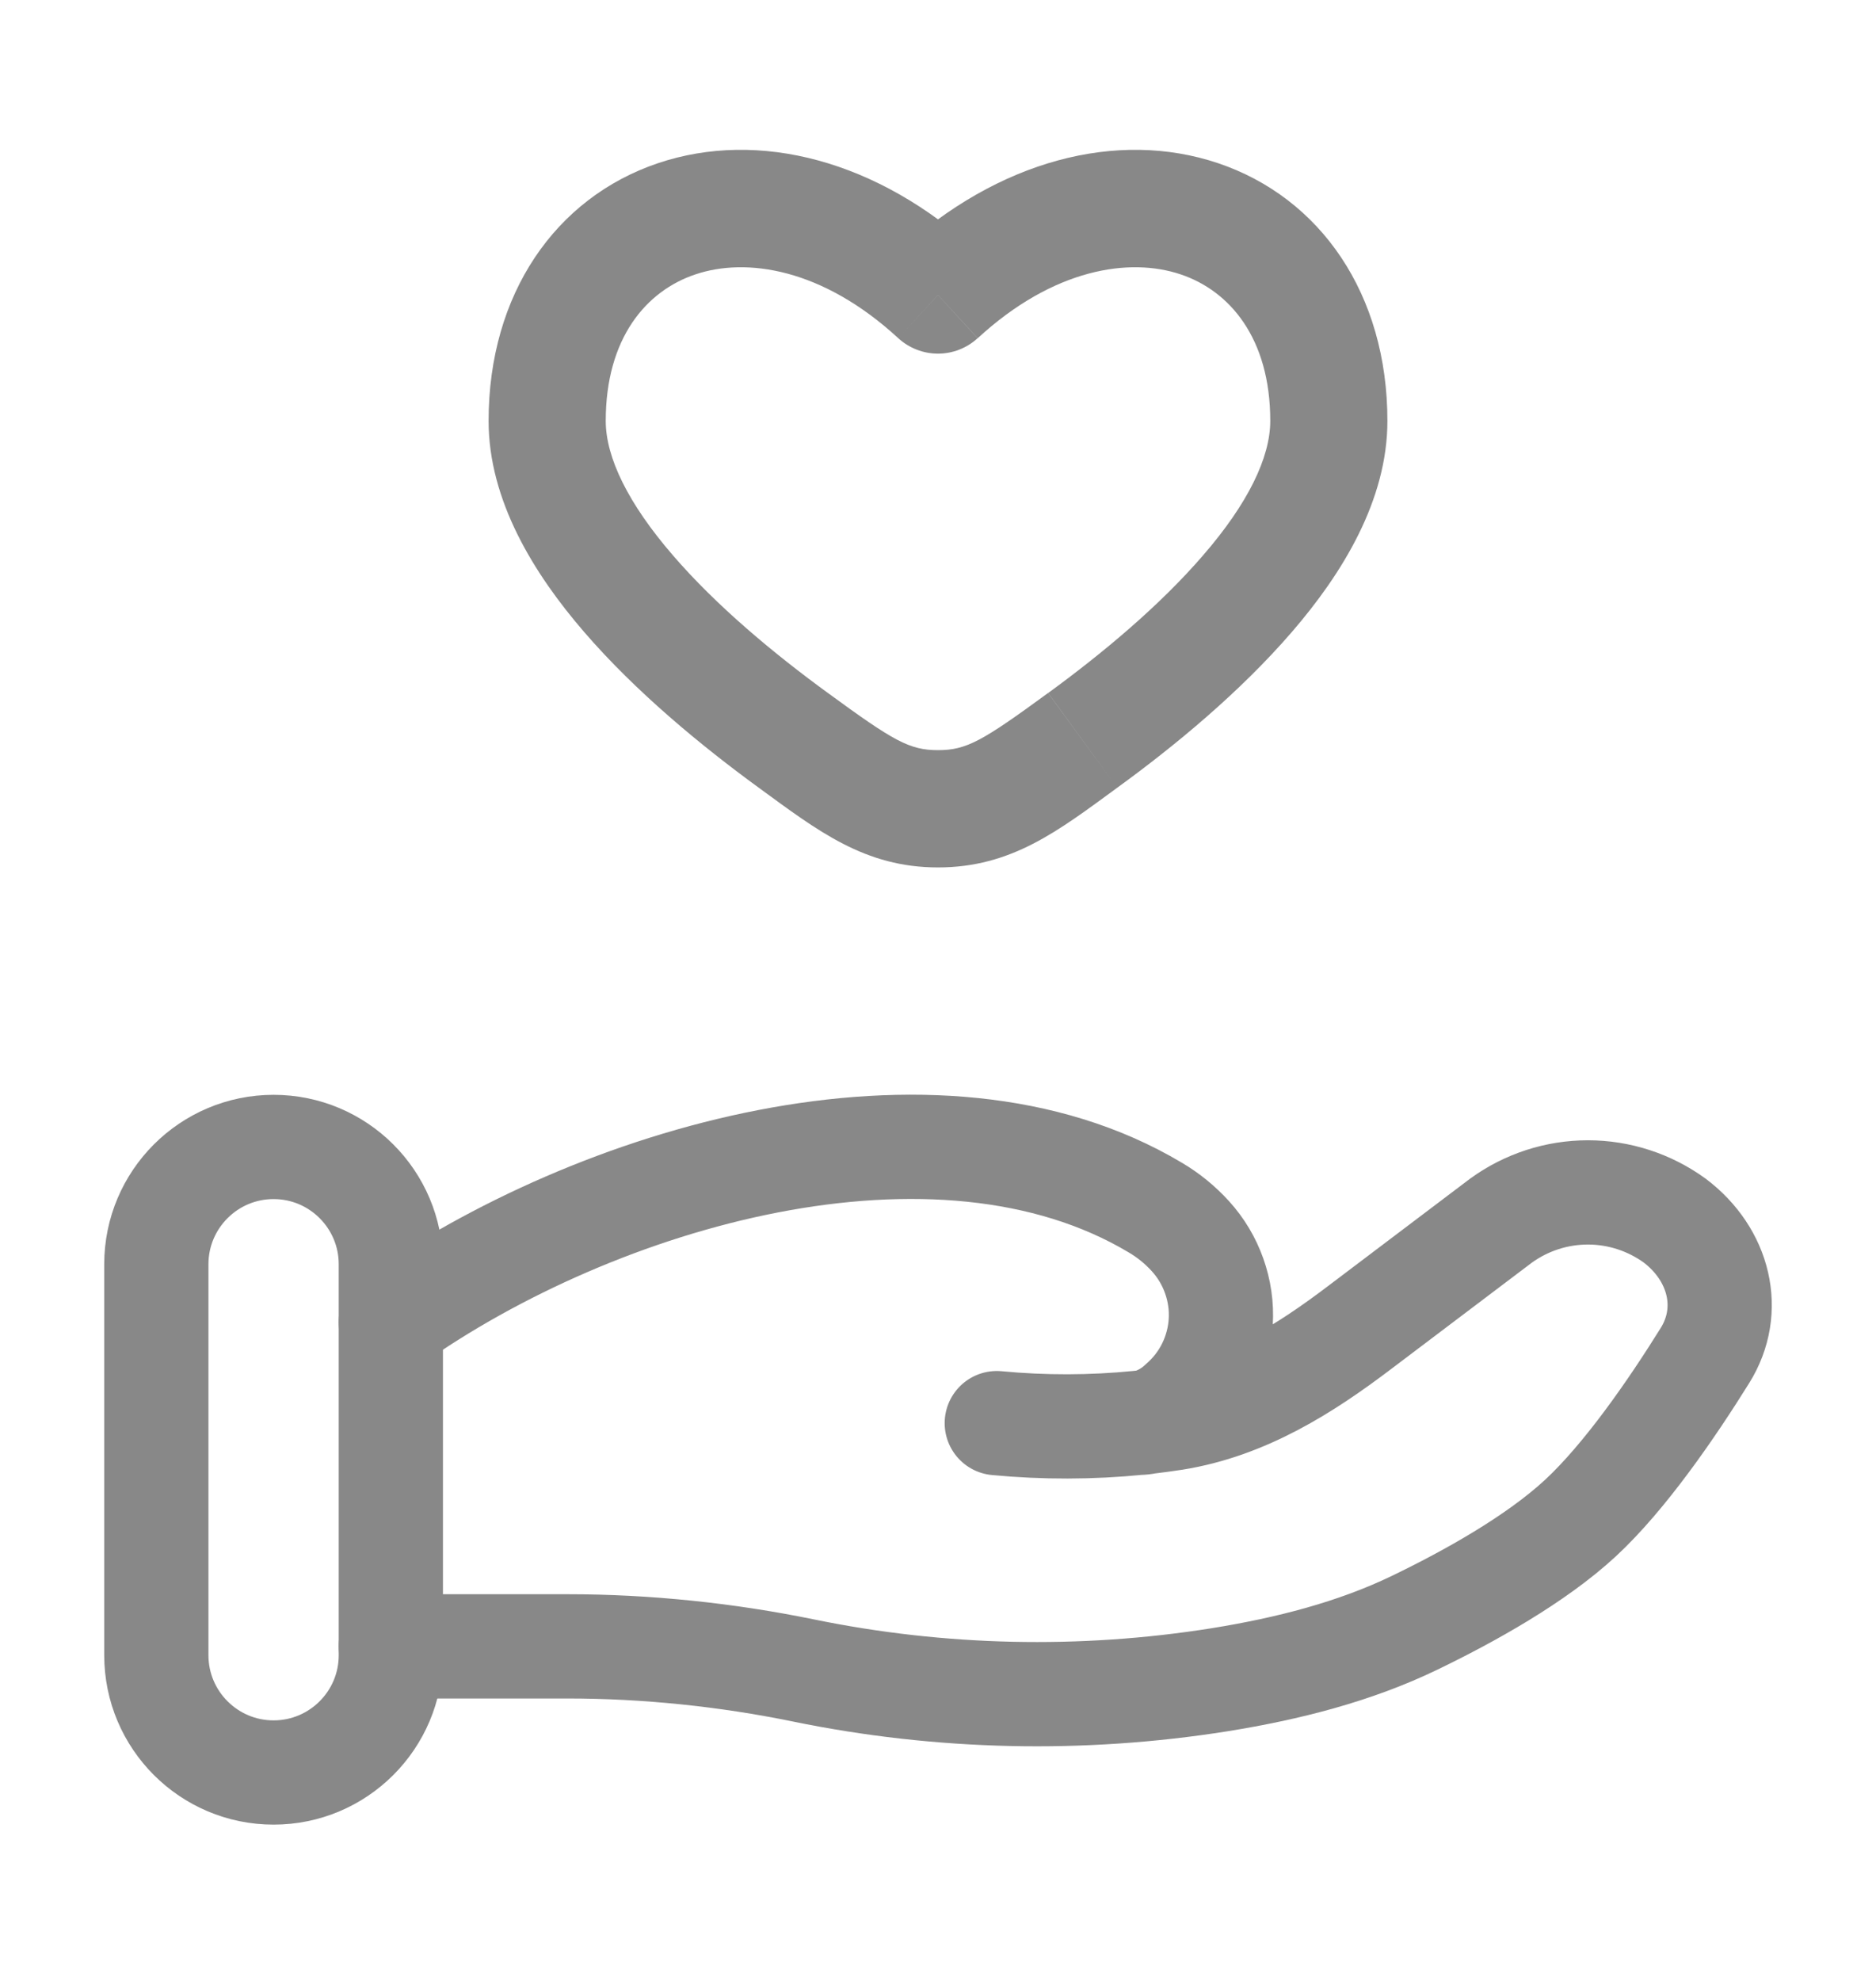
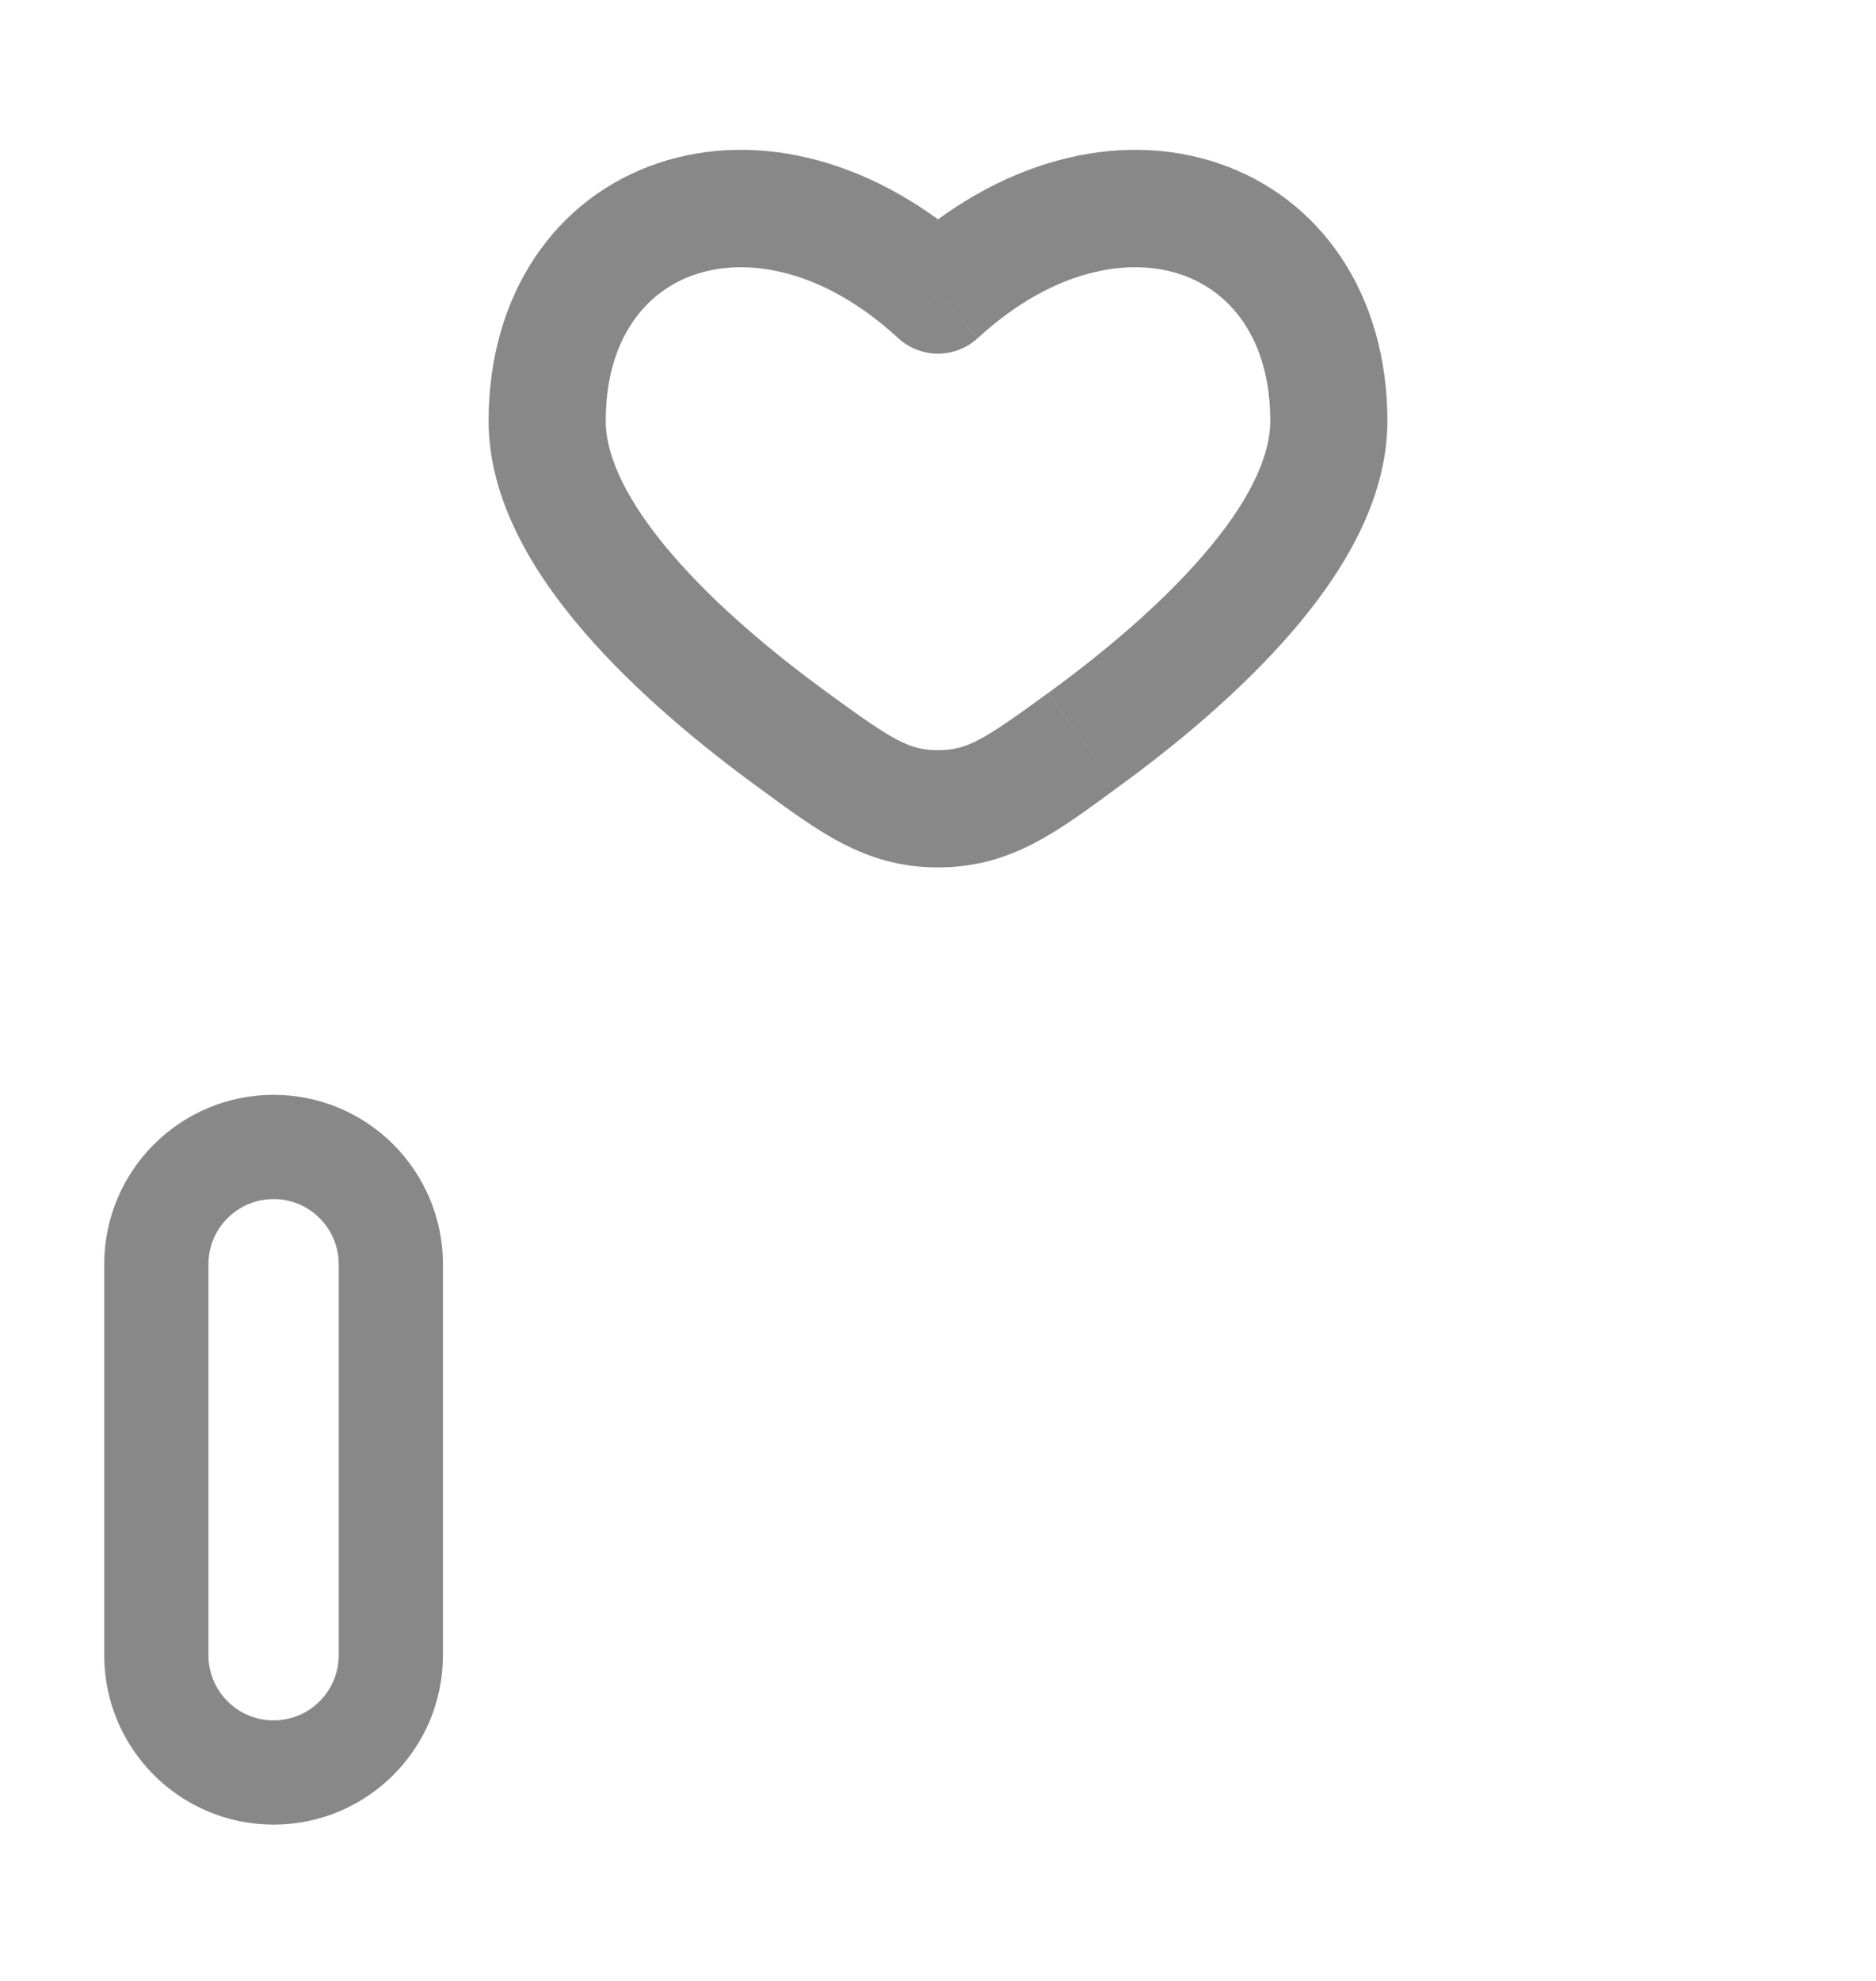
<svg xmlns="http://www.w3.org/2000/svg" width="18" height="19" viewBox="0 0 18 19" fill="none">
  <path d="M9 2.83L8.619 3.244C8.723 3.339 8.859 3.392 9 3.392C9.141 3.392 9.276 3.339 9.38 3.244L9 2.83ZM7.944 6.647C7.426 6.27 6.874 5.811 6.457 5.327C6.026 4.829 5.812 4.387 5.812 4.037H4.688C4.688 4.799 5.121 5.502 5.605 6.062C6.102 6.638 6.731 7.155 7.281 7.556L7.944 6.647ZM5.812 4.037C5.812 3.242 6.202 2.789 6.672 2.632C7.161 2.467 7.89 2.573 8.619 3.244L9.38 2.416C8.422 1.535 7.278 1.241 6.314 1.565C5.329 1.897 4.688 2.822 4.688 4.037H5.812ZM10.719 7.556C11.27 7.156 11.898 6.638 12.395 6.062C12.879 5.502 13.312 4.799 13.312 4.037H12.188C12.188 4.387 11.975 4.829 11.543 5.327C11.126 5.811 10.574 6.27 10.057 6.647L10.719 7.556ZM13.312 4.037C13.312 2.822 12.671 1.897 11.687 1.565C10.723 1.241 9.578 1.535 8.62 2.416L9.381 3.244C10.11 2.573 10.84 2.467 11.329 2.632C11.797 2.789 12.188 3.242 12.188 4.037H13.312ZM7.281 7.556C7.847 7.969 8.296 8.32 9 8.32V7.195C8.726 7.195 8.576 7.109 7.944 6.647L7.281 7.556ZM10.056 6.647C9.424 7.109 9.274 7.195 9 7.195V8.32C9.704 8.32 10.153 7.97 10.719 7.556L10.056 6.647Z" fill="#888888" />
-   <path d="M3.75 15.791H5.445C6.202 15.791 6.97 15.871 7.707 16.022C9.023 16.292 10.377 16.322 11.704 16.111C12.355 16.006 12.995 15.844 13.573 15.565C14.095 15.313 14.735 14.958 15.165 14.56C15.594 14.162 16.041 13.512 16.358 13.003C16.631 12.567 16.498 12.032 16.068 11.707C15.826 11.532 15.535 11.437 15.236 11.437C14.936 11.437 14.645 11.532 14.403 11.707L13.048 12.731C12.523 13.129 11.949 13.494 11.266 13.603C11.183 13.616 11.097 13.627 11.007 13.638M11.007 13.638L10.925 13.647M11.007 13.638C11.127 13.605 11.237 13.543 11.327 13.458C11.44 13.36 11.533 13.241 11.599 13.107C11.665 12.973 11.704 12.827 11.713 12.678C11.722 12.528 11.7 12.379 11.65 12.238C11.6 12.097 11.523 11.968 11.422 11.857C11.324 11.749 11.21 11.656 11.084 11.582C8.986 10.33 5.722 11.284 3.75 12.682M11.007 13.638C10.98 13.644 10.952 13.647 10.925 13.647M10.925 13.647C10.472 13.692 10.017 13.693 9.564 13.65" stroke="#888888" stroke-linecap="round" />
  <path d="M3.75 12.126C3.75 11.505 3.246 11.001 2.625 11.001C2.004 11.001 1.5 11.505 1.5 12.126V15.876C1.5 16.497 2.004 17.001 2.625 17.001C3.246 17.001 3.75 16.497 3.75 15.876V12.126Z" stroke="#888888" />
</svg>